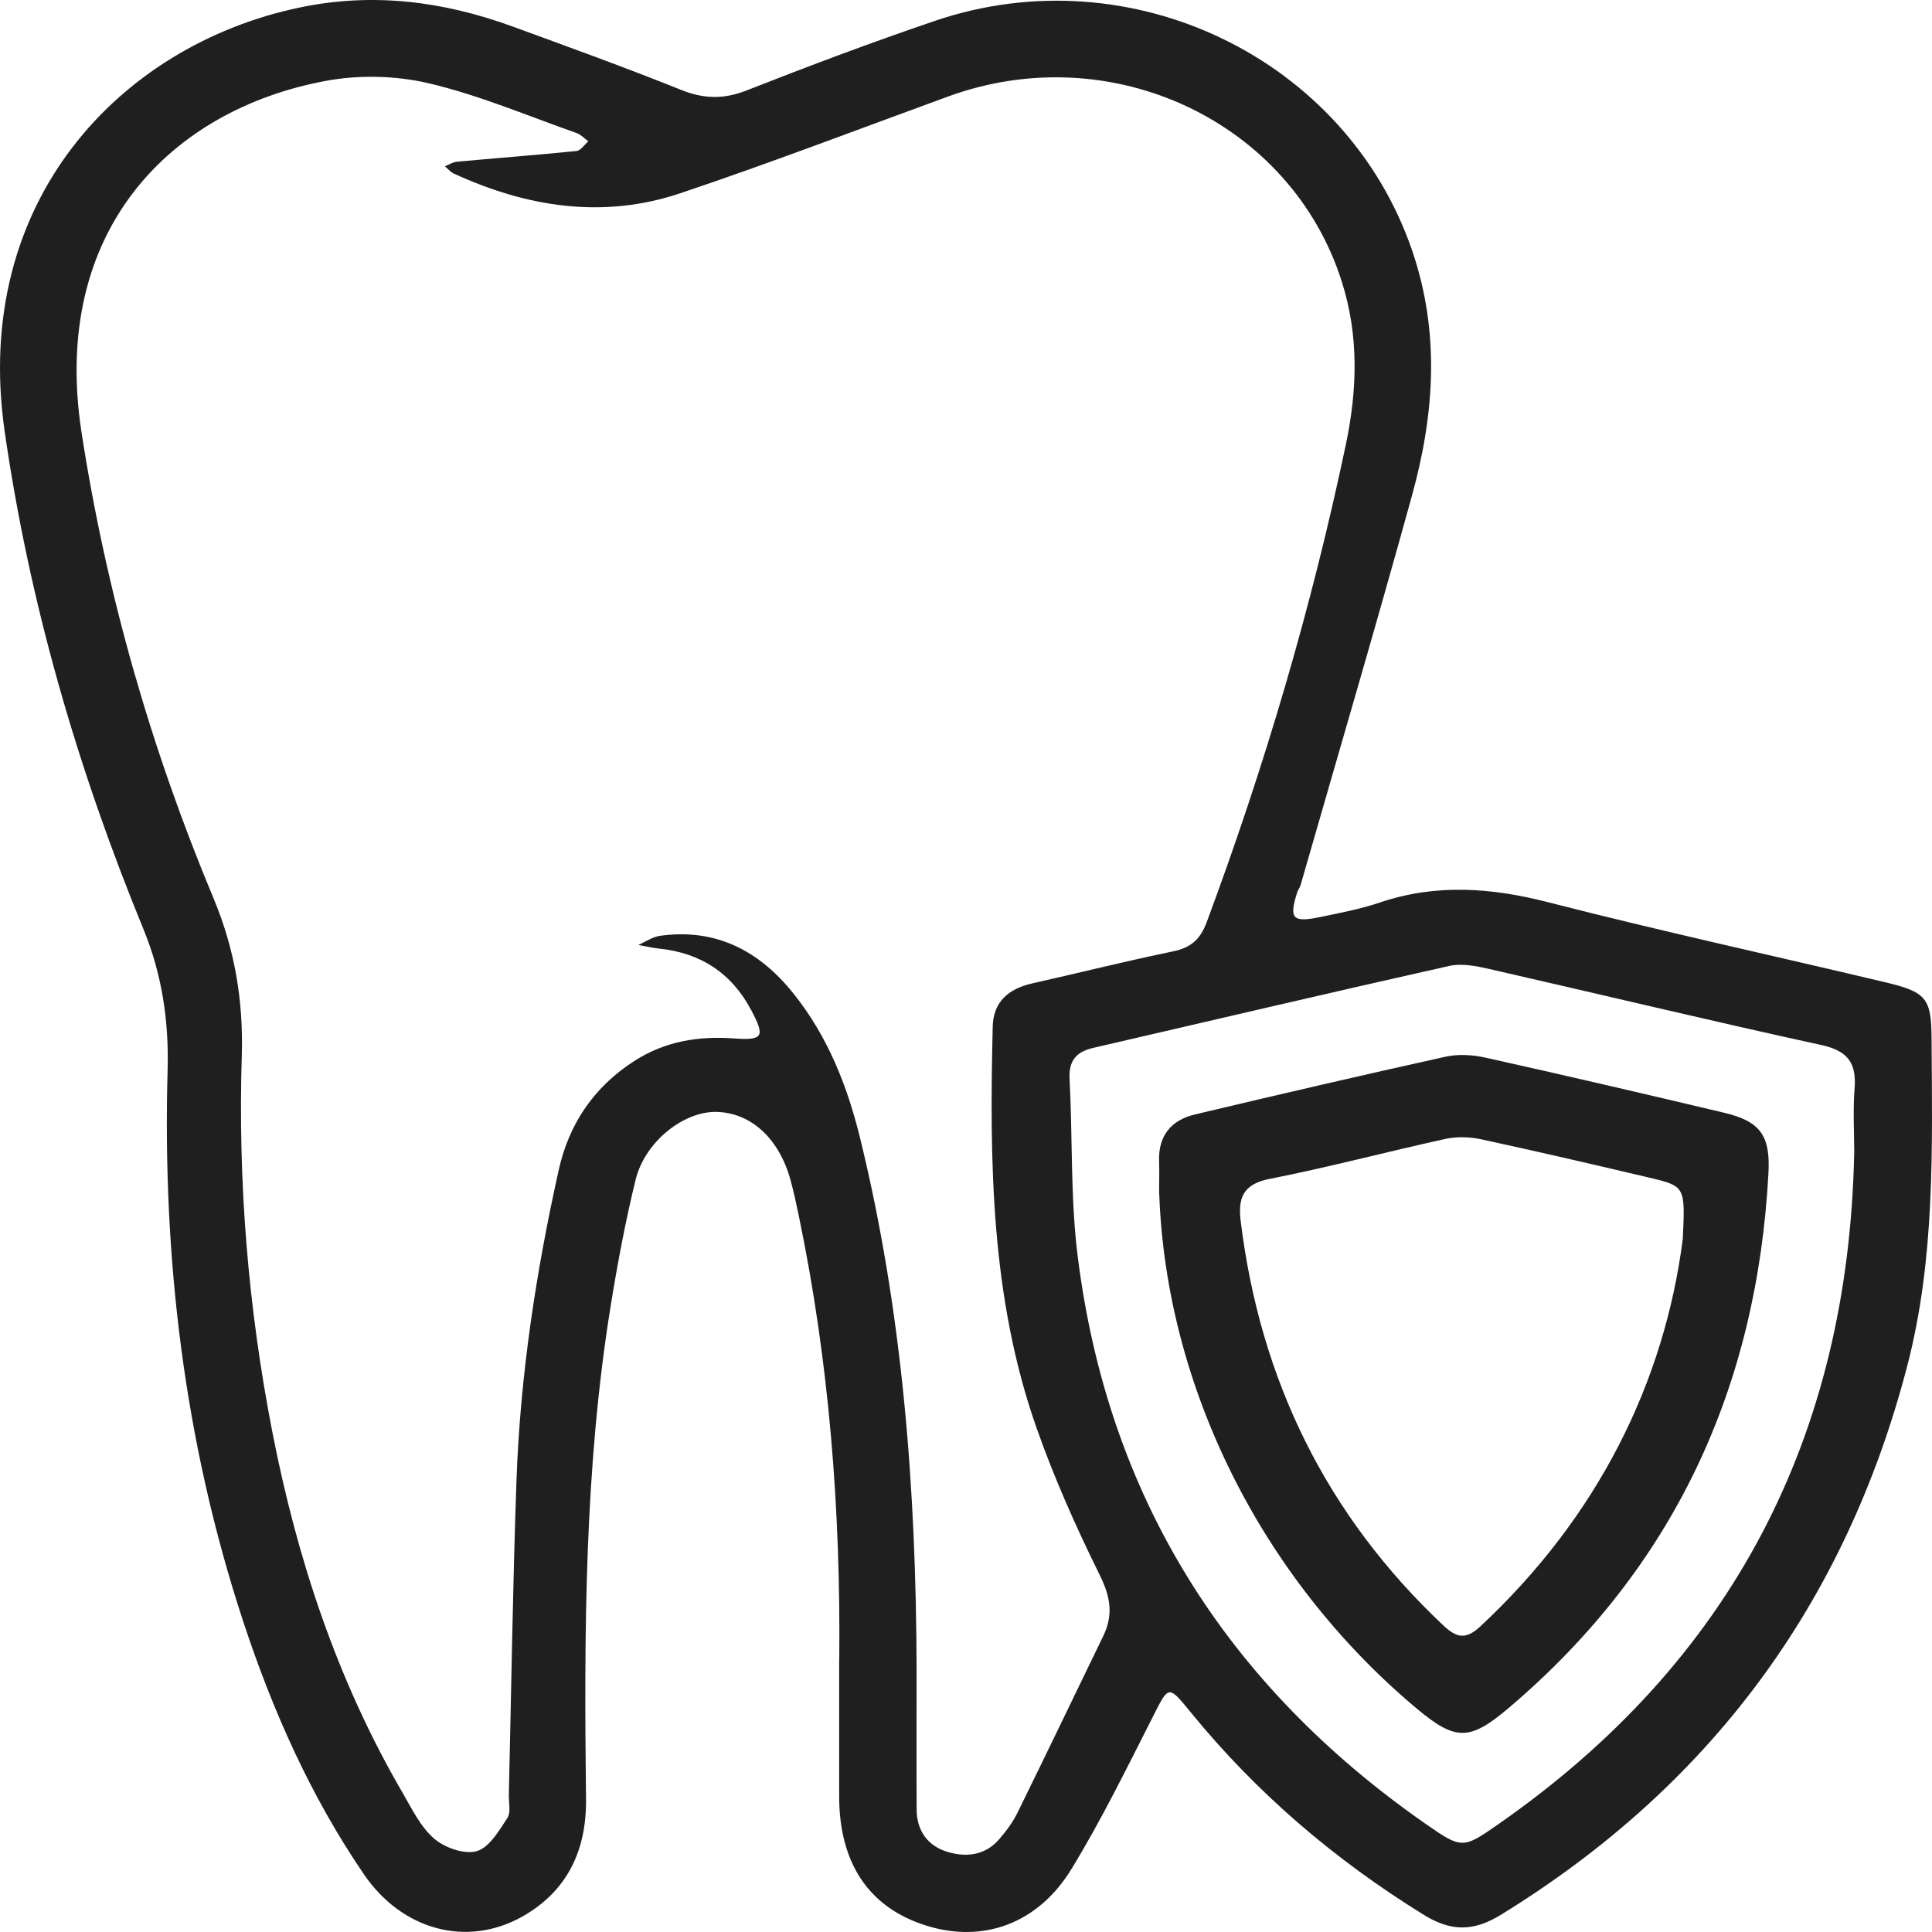
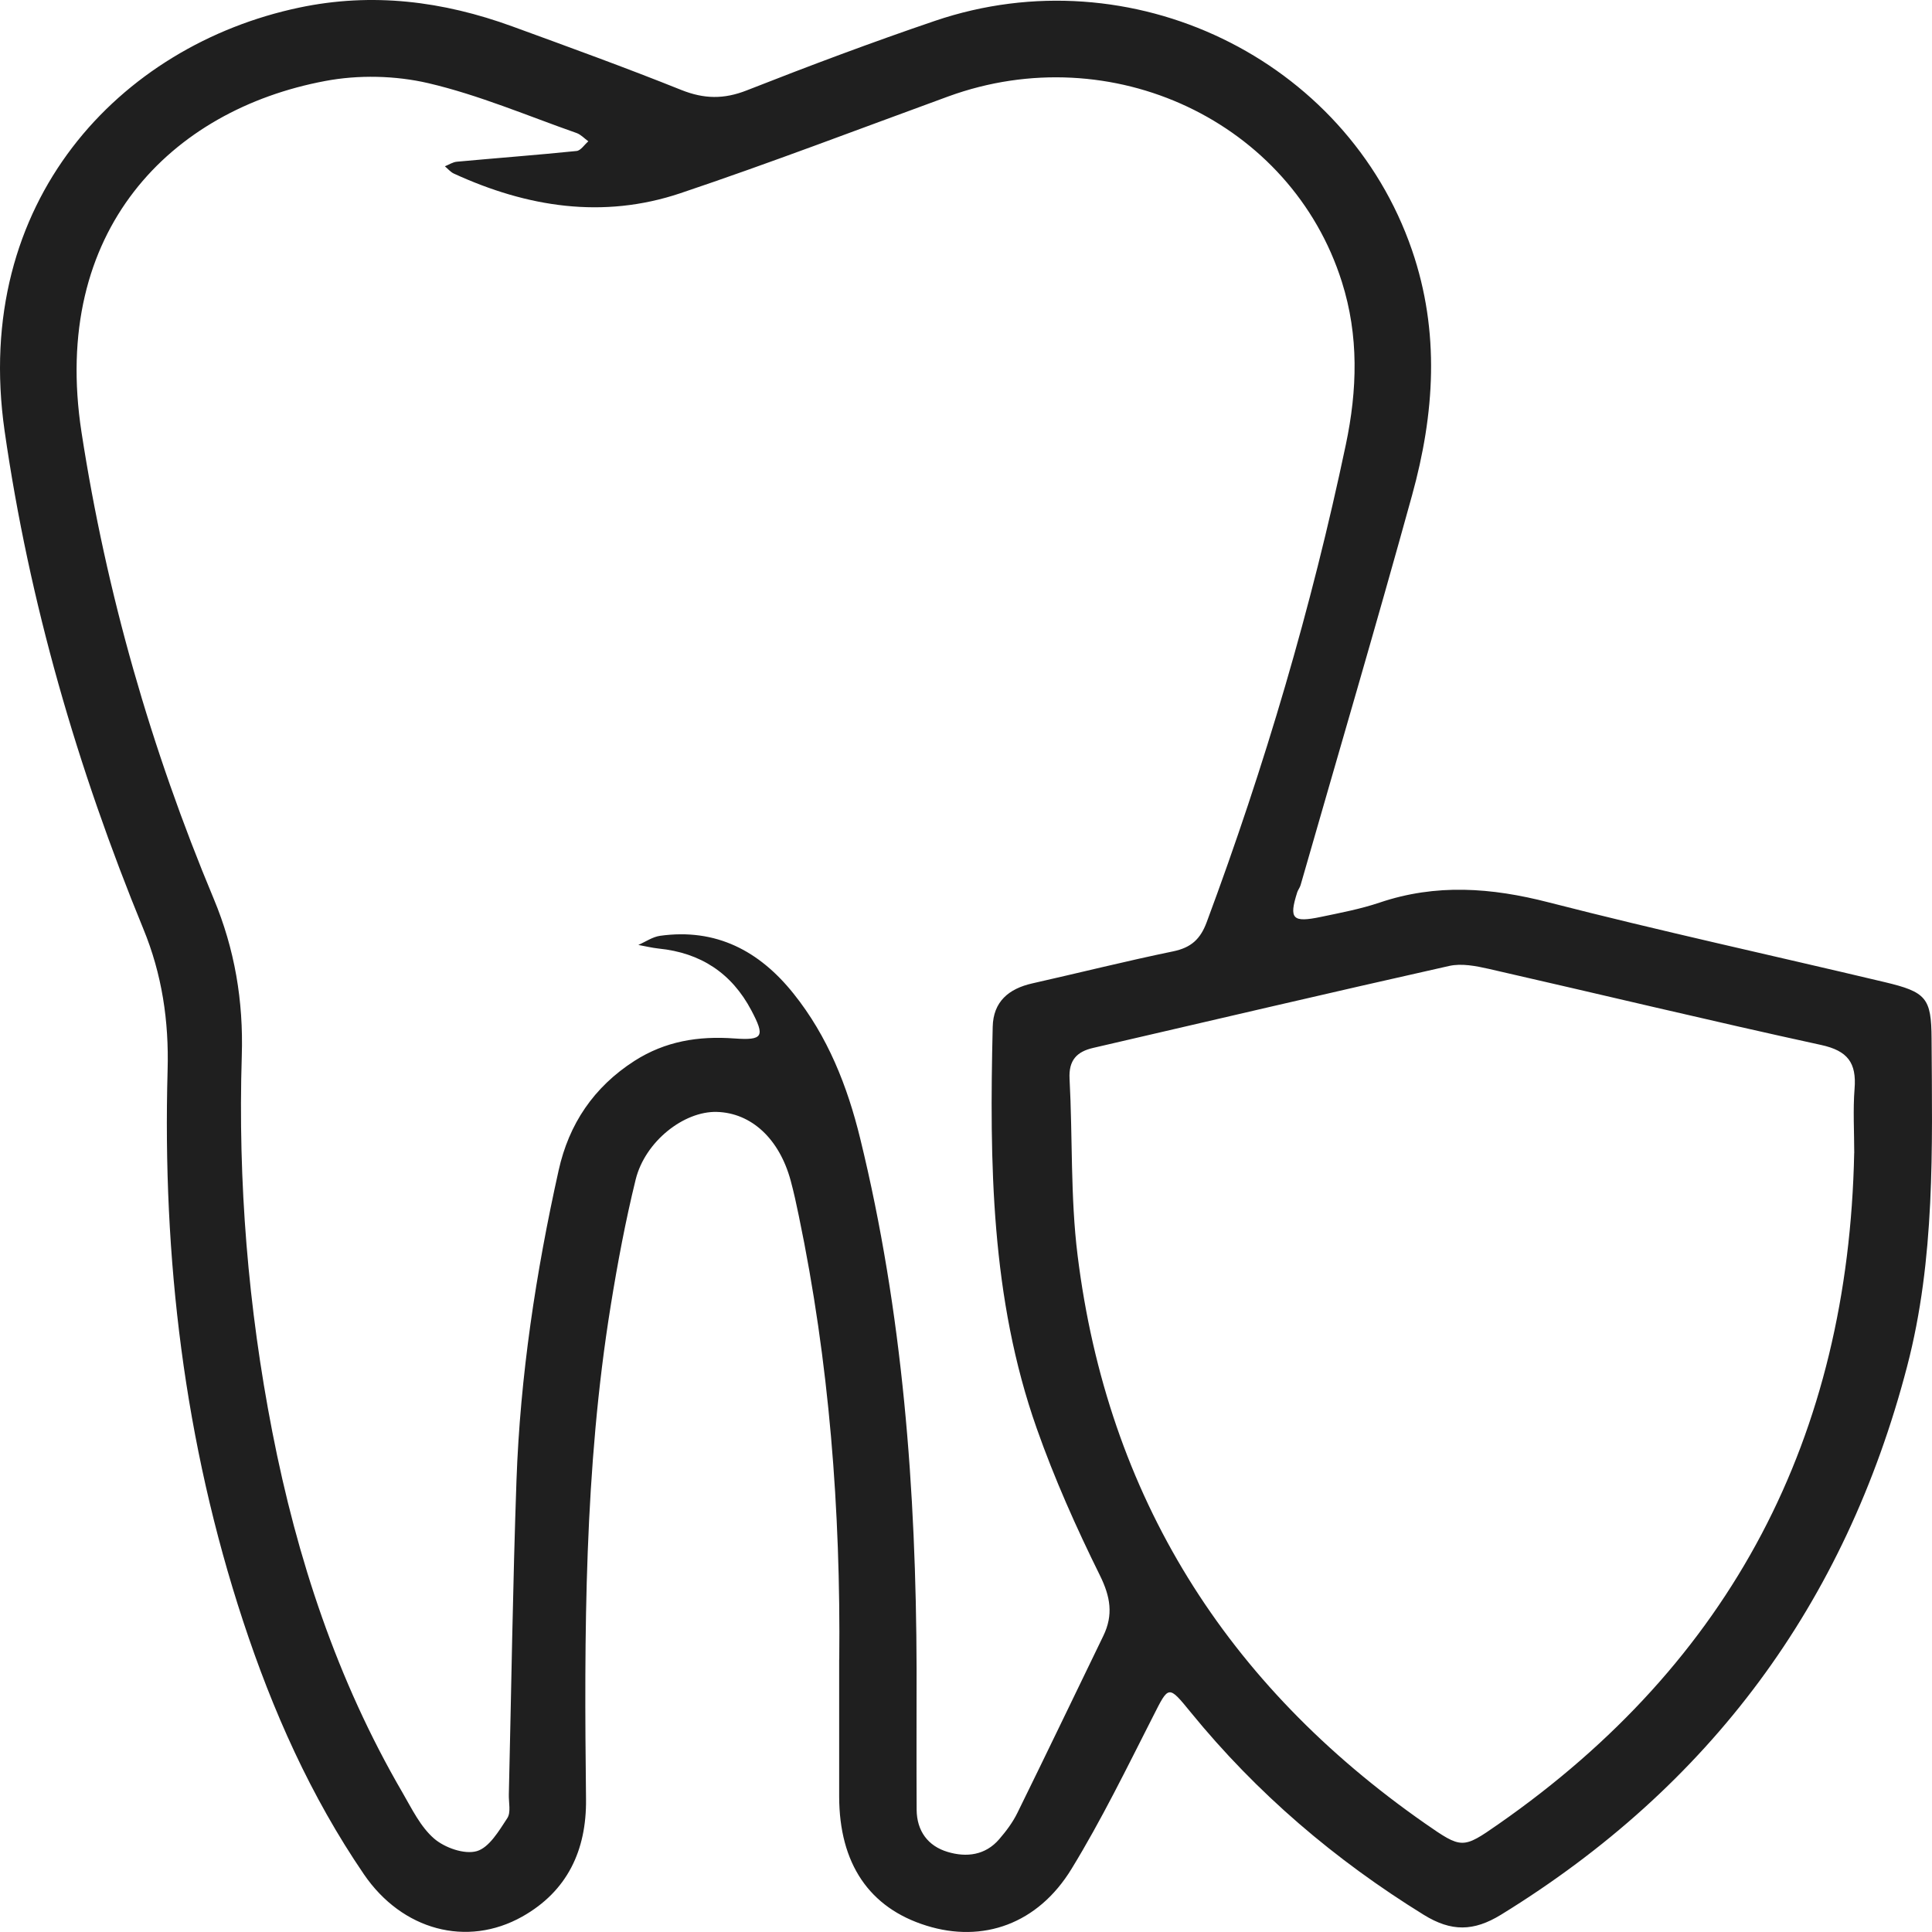
<svg xmlns="http://www.w3.org/2000/svg" width="40" height="40" viewBox="0 0 40 40" fill="none">
  <g id="Icon">
    <path id="Vector" d="M17.376 34.359C17.406 31.268 17.169 28.201 16.538 25.171C16.488 24.927 16.435 24.684 16.37 24.443C16.135 23.577 15.556 23.041 14.841 23.021C14.159 23.003 13.357 23.631 13.161 24.42C12.95 25.279 12.786 26.154 12.645 27.028C12.096 30.416 12.094 33.833 12.133 37.253C12.144 38.307 11.747 39.155 10.813 39.681C9.666 40.325 8.325 39.963 7.535 38.806C6.431 37.189 5.643 35.417 5.033 33.563C3.814 29.858 3.362 26.044 3.47 22.157C3.499 21.139 3.354 20.169 2.967 19.23C1.603 15.908 0.605 12.475 0.095 8.92C-0.585 4.171 2.485 0.94 6.192 0.158C7.71 -0.163 9.171 0.024 10.605 0.546C11.777 0.974 12.95 1.399 14.107 1.863C14.576 2.05 14.986 2.058 15.461 1.871C16.75 1.364 18.048 0.877 19.36 0.431C23.421 -0.947 27.869 1.212 29.233 5.176C29.818 6.878 29.7 8.572 29.235 10.255C28.491 12.952 27.699 15.636 26.927 18.326C26.912 18.379 26.873 18.424 26.857 18.476C26.683 19.025 26.758 19.107 27.35 18.983C27.757 18.898 28.169 18.82 28.561 18.688C29.733 18.291 30.879 18.377 32.065 18.683C34.371 19.275 36.699 19.782 39.017 20.333C39.883 20.538 39.986 20.663 39.991 21.503C40.005 23.779 40.068 26.059 39.484 28.293C38.202 33.206 35.402 36.981 31.079 39.641C30.509 39.991 30.047 39.996 29.477 39.644C27.639 38.508 26.021 37.129 24.655 35.454C24.185 34.878 24.198 34.893 23.87 35.541C23.329 36.604 22.806 37.678 22.185 38.693C21.487 39.836 20.348 40.233 19.182 39.869C17.996 39.501 17.376 38.583 17.374 37.194C17.374 36.25 17.374 35.304 17.374 34.359H17.376ZM18.977 34.551C18.977 35.524 18.973 36.497 18.978 37.47C18.982 37.91 19.213 38.221 19.62 38.342C20.009 38.459 20.401 38.413 20.689 38.077C20.833 37.91 20.97 37.727 21.066 37.53C21.665 36.312 22.252 35.088 22.844 33.867C23.052 33.436 22.992 33.062 22.774 32.62C22.284 31.629 21.83 30.613 21.463 29.57C20.513 26.876 20.486 24.07 20.553 21.259C20.564 20.739 20.883 20.47 21.373 20.36C22.345 20.141 23.313 19.898 24.288 19.697C24.659 19.62 24.852 19.447 24.984 19.091C26.184 15.866 27.155 12.575 27.864 9.206C28.102 8.073 28.136 6.953 27.782 5.836C26.733 2.516 23.016 0.762 19.632 1.997C17.786 2.671 15.948 3.375 14.085 4.001C12.483 4.538 10.912 4.29 9.397 3.594C9.327 3.562 9.272 3.494 9.211 3.443C9.294 3.41 9.374 3.355 9.461 3.348C10.286 3.272 11.112 3.21 11.937 3.126C12.024 3.118 12.099 2.995 12.181 2.926C12.101 2.868 12.027 2.786 11.937 2.754C10.92 2.397 9.918 1.968 8.872 1.723C8.188 1.563 7.418 1.546 6.727 1.678C3.549 2.275 1.041 4.762 1.688 8.952C2.201 12.278 3.125 15.499 4.424 18.606C4.86 19.649 5.041 20.725 5.006 21.853C4.925 24.472 5.136 27.068 5.637 29.64C6.149 32.268 6.978 34.786 8.332 37.112C8.527 37.448 8.705 37.822 8.989 38.067C9.209 38.256 9.614 38.399 9.871 38.326C10.128 38.252 10.331 37.905 10.503 37.643C10.582 37.523 10.53 37.318 10.535 37.151C10.586 34.985 10.617 32.819 10.693 30.653C10.77 28.485 11.095 26.346 11.566 24.231C11.779 23.27 12.293 22.506 13.135 21.965C13.774 21.556 14.461 21.446 15.203 21.5C15.803 21.543 15.841 21.459 15.556 20.919C15.148 20.146 14.504 19.726 13.638 19.639C13.497 19.624 13.357 19.589 13.216 19.564C13.365 19.499 13.51 19.397 13.665 19.375C14.824 19.213 15.721 19.686 16.428 20.57C17.137 21.454 17.544 22.486 17.809 23.57C18.692 27.177 18.967 30.851 18.977 34.551ZM38.39 23.872C38.39 23.429 38.362 22.981 38.397 22.539C38.439 22.007 38.257 21.755 37.705 21.635C35.405 21.134 33.117 20.582 30.822 20.059C30.557 19.999 30.26 19.941 30.003 19.999C27.545 20.55 25.09 21.127 22.636 21.695C22.294 21.773 22.124 21.95 22.144 22.334C22.209 23.552 22.16 24.782 22.31 25.988C22.929 30.986 25.391 34.883 29.503 37.752C30.265 38.282 30.282 38.284 31.019 37.77C35.854 34.403 38.269 29.745 38.389 23.872H38.39Z" fill="#1F1F1F" />
-     <path id="Vector_2" d="M23.998 24.702C23.998 24.48 24.005 24.256 23.998 24.035C23.98 23.506 24.256 23.188 24.742 23.073C26.468 22.663 28.195 22.261 29.928 21.878C30.19 21.82 30.489 21.838 30.754 21.897C32.405 22.264 34.051 22.648 35.695 23.038C36.442 23.215 36.656 23.507 36.614 24.287C36.376 28.725 34.66 32.45 31.251 35.349C30.42 36.055 30.135 36.05 29.308 35.354C26.109 32.664 24.14 28.705 24 24.7L23.998 24.702ZM34.841 25.631C34.891 24.57 34.89 24.557 34.146 24.382C32.987 24.108 31.826 23.839 30.662 23.587C30.427 23.537 30.163 23.529 29.93 23.579C28.712 23.846 27.507 24.168 26.284 24.408C25.732 24.517 25.629 24.807 25.687 25.281C26.091 28.572 27.462 31.374 29.883 33.653C30.155 33.909 30.345 33.954 30.644 33.677C33.08 31.41 34.463 28.619 34.843 25.63L34.841 25.631Z" fill="#1F1F1F" />
  </g>
</svg>